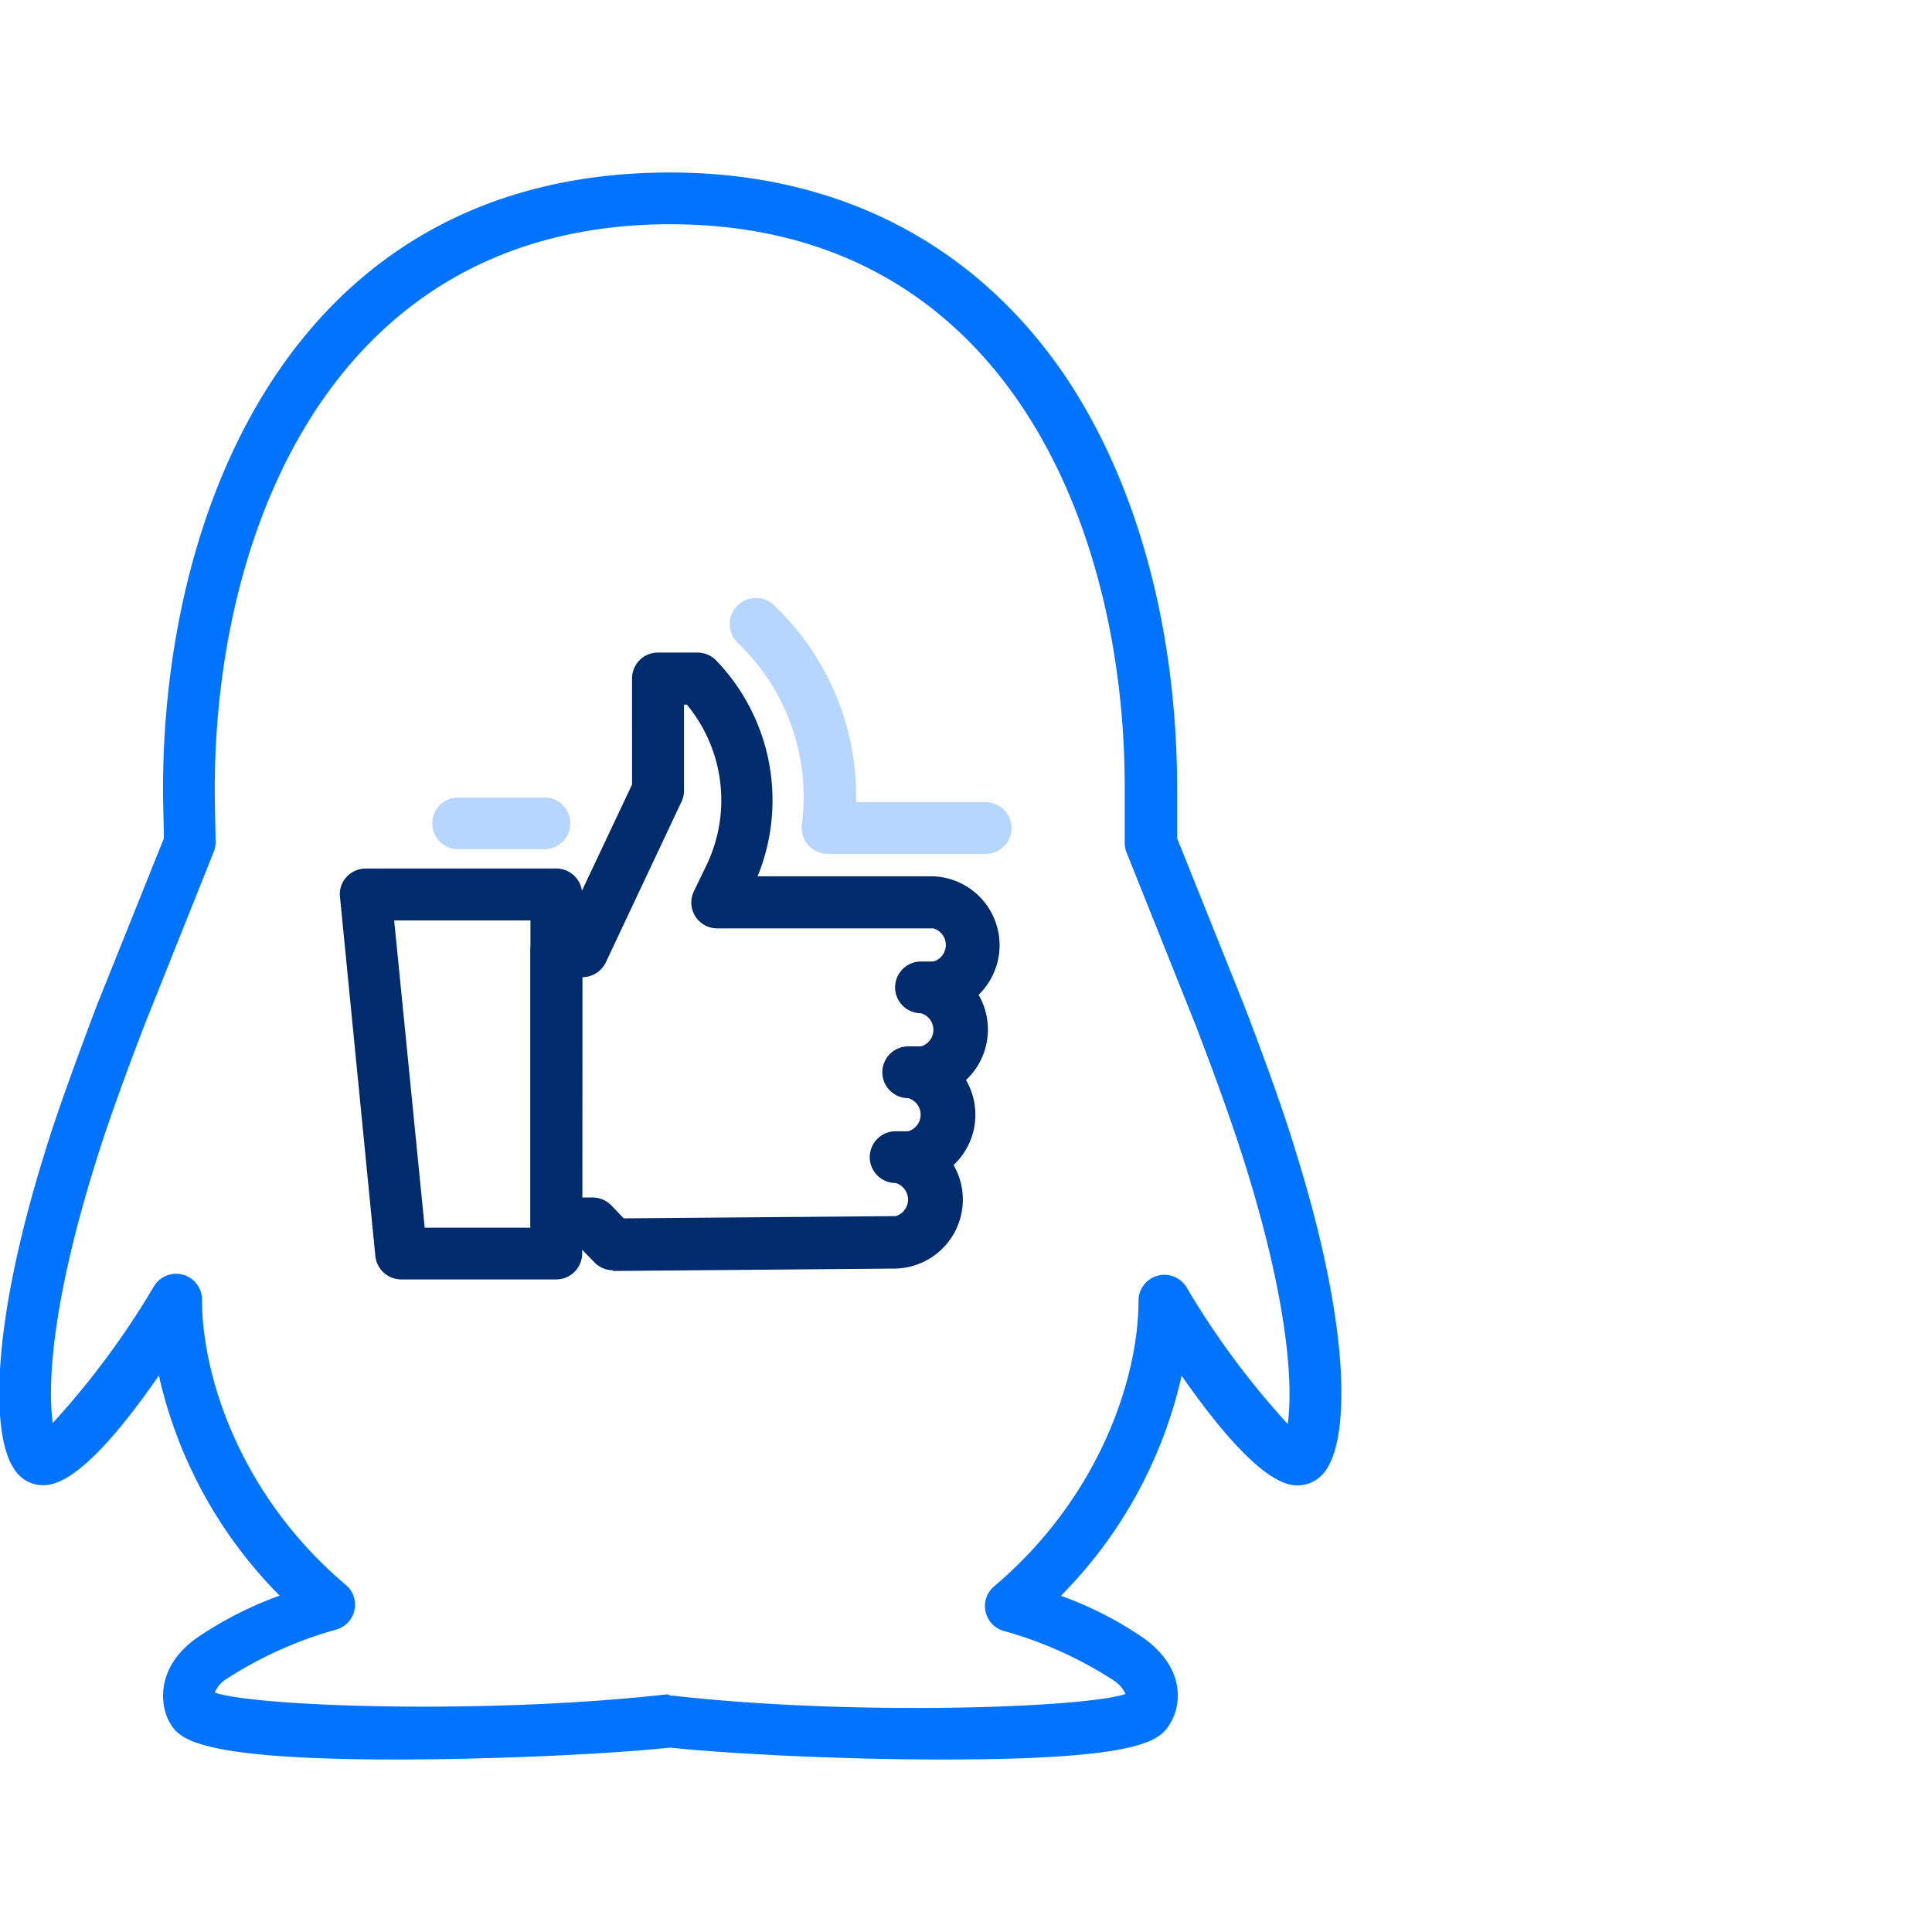
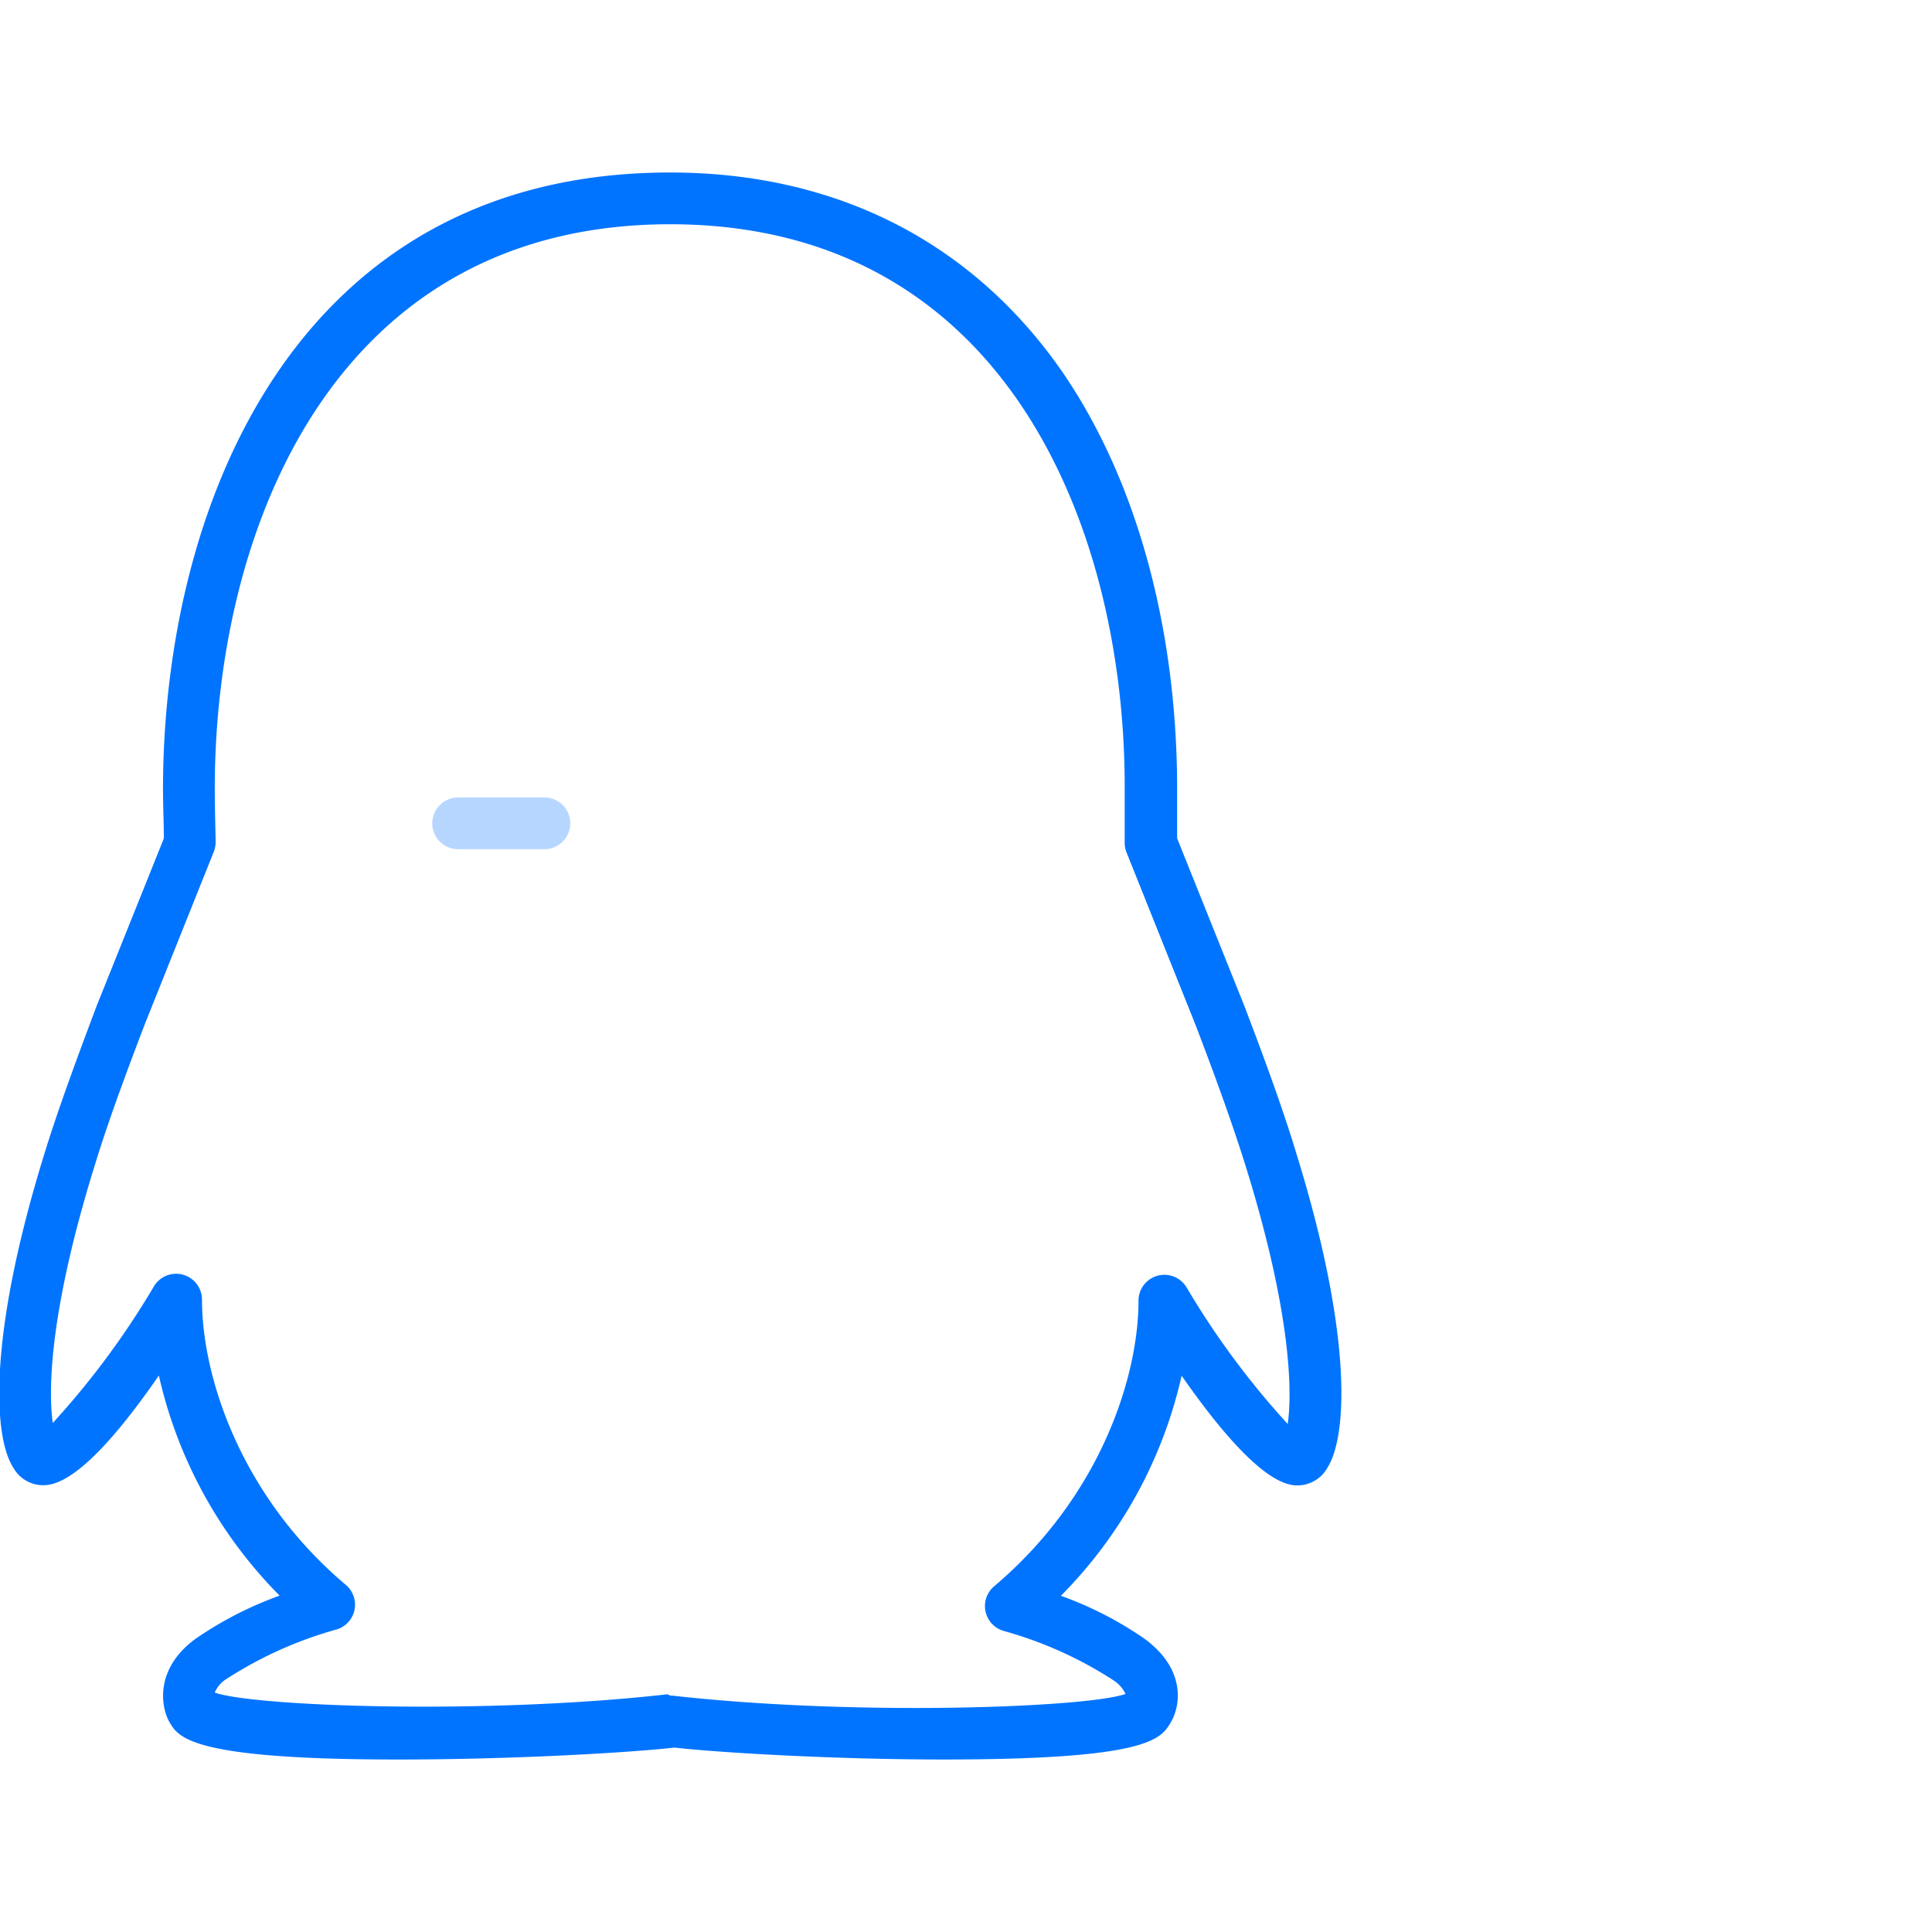
<svg xmlns="http://www.w3.org/2000/svg" viewBox="0 0 112 112">
  <defs>
    <style>.cls-1{fill:#002c6d;}.cls-2{fill:#b7d6ff;}.cls-3{fill:#0074ff;}</style>
  </defs>
  <g id="icon扩展-左对齐">
-     <path class="cls-1" d="M32.25,74.17h-9a1.51,1.51,0,0,1-1.49-1.35L19.71,52a1.45,1.45,0,0,1,.38-1.16,1.49,1.49,0,0,1,1.11-.49H32.25a1.5,1.5,0,0,1,1.5,1.5V72.67A1.51,1.51,0,0,1,32.25,74.17Zm-7.63-3h6.13V53.36h-7.9Z" />
-     <path class="cls-1" d="M35.53,73.64a1.5,1.5,0,0,1-1.07-.46l-.74-.76H32.25a1.5,1.5,0,0,1-1.5-1.5V55.12a1.5,1.5,0,0,1,1.5-1.5h.55l3.84-8.14V39.33a1.5,1.5,0,0,1,1.5-1.5h2.33a1.52,1.52,0,0,1,1,.41A11.68,11.68,0,0,1,43.92,50.8l10.18,0a4,4,0,0,1,2.63,6.87,4,4,0,0,1,.54,2A4,4,0,0,1,56,62.61a4,4,0,0,1-.72,4.93,4,4,0,0,1-3.36,6l-16.38.14Zm-1.78-4.22h.6a1.5,1.5,0,0,1,1.08.45l.73.76,15.76-.13a1,1,0,0,0,0-1.92h0a1.5,1.5,0,0,1,0-3h.73a1,1,0,0,0,0-1.92h0a1.5,1.5,0,0,1,0-3h.74a1,1,0,0,0,0-1.92h0a1.5,1.5,0,0,1,0-3h.72a1,1,0,0,0,0-1.92l-12.54,0a1.51,1.51,0,0,1-1.27-.71,1.5,1.5,0,0,1-.07-1.45l.68-1.41a8.69,8.69,0,0,0-1.09-9.4h-.17v5a1.43,1.43,0,0,1-.15.64l-4.38,9.3a1.52,1.52,0,0,1-1.36.86h0Z" />
    <path class="cls-2" d="M31.56,49.23h-5a1.5,1.5,0,1,1,0-3h5a1.5,1.5,0,1,1,0,3Z" />
-     <path class="cls-2" d="M57.08,49.5l-9.11,0a1.53,1.53,0,0,1-1.12-.51,1.56,1.56,0,0,1-.37-1.17,12.34,12.34,0,0,0-3.66-10.5,1.5,1.5,0,0,1,2-2.28,15.3,15.3,0,0,1,4.81,11.46l7.51,0a1.5,1.5,0,0,1,0,3Z" />
-     <path class="cls-3" d="M23,102c-11.89,0-12.65-1.28-13.16-2.14S8.93,96.76,11.34,95a21.29,21.29,0,0,1,4.87-2.5,26.3,26.3,0,0,1-7-12.76c-4.57,6.62-6.33,6.41-7,6.34a2,2,0,0,1-1.44-1C-.42,83.23-.67,77.32,2.6,66.8c.7-2.28,1.69-5,3-8.48L9.5,48.6c0-.64-.05-2-.05-2.83C9.45,29.28,17.15,10,38.85,10,48.44,10,56.26,14,61.46,21.38c4.37,6.26,6.78,14.92,6.78,24.39,0,.81,0,2.21,0,2.83l3.89,9.7c1.32,3.45,2.31,6.22,3,8.5,3.27,10.52,3,16.43,1.82,18.29a2,2,0,0,1-1.45,1c-.64.08-2.39.28-7-6.34a26.3,26.3,0,0,1-7,12.76A20.9,20.9,0,0,1,66.35,95c2.42,1.78,2.09,3.89,1.52,4.85S66.6,102,54.71,102h-.25c-5.89,0-12.49-.35-15.61-.69-3.13.34-9.73.68-15.61.69Zm15.87-3.7H39c10.66,1.2,24,.69,26.25-.1a1.92,1.92,0,0,0-.7-.79,22.94,22.94,0,0,0-6.39-2.87,1.5,1.5,0,0,1-.53-2.58C63.81,86.74,66,79.78,66,75.41a1.5,1.5,0,0,1,2.78-.79,47.48,47.48,0,0,0,5.87,7.93c.27-1.86.2-6.44-2.41-14.86h0c-.69-2.22-1.65-4.93-2.94-8.29l-4-10a1.52,1.52,0,0,1-.1-.6c0-.14,0-2.06,0-3.06C65.24,30.67,58.33,13,38.85,13s-26.4,17.64-26.4,32.74c0,1,.05,2.8.05,3a1.62,1.62,0,0,1-.1.62l-4,10c-1.28,3.34-2.24,6-2.93,8.27-2.61,8.42-2.68,13-2.41,14.86a47.48,47.48,0,0,0,5.87-7.93,1.5,1.5,0,0,1,2.78.79c0,4.37,2.18,11.33,8.34,16.53a1.5,1.5,0,0,1-.53,2.58,23.08,23.08,0,0,0-6.39,2.87,1.71,1.71,0,0,0-.68.79c2.23.8,15.59,1.3,26.24.1Zm-26.64-.19,63.17-15Zm-73.07,0Z" />
+     <path class="cls-3" d="M23,102c-11.89,0-12.65-1.28-13.16-2.14S8.93,96.76,11.34,95a21.29,21.29,0,0,1,4.87-2.5,26.3,26.3,0,0,1-7-12.76c-4.57,6.62-6.33,6.41-7,6.34a2,2,0,0,1-1.44-1C-.42,83.23-.67,77.32,2.6,66.8c.7-2.28,1.69-5,3-8.48L9.5,48.6c0-.64-.05-2-.05-2.83C9.45,29.28,17.15,10,38.85,10,48.44,10,56.26,14,61.46,21.38c4.37,6.26,6.78,14.92,6.78,24.39,0,.81,0,2.21,0,2.83l3.89,9.7c1.32,3.45,2.31,6.22,3,8.5,3.27,10.52,3,16.43,1.82,18.29a2,2,0,0,1-1.45,1c-.64.08-2.39.28-7-6.34a26.3,26.3,0,0,1-7,12.76A20.9,20.9,0,0,1,66.35,95c2.42,1.78,2.09,3.89,1.52,4.85S66.6,102,54.71,102c-5.89,0-12.49-.35-15.61-.69-3.13.34-9.73.68-15.61.69Zm15.87-3.7H39c10.66,1.2,24,.69,26.25-.1a1.92,1.92,0,0,0-.7-.79,22.94,22.94,0,0,0-6.39-2.87,1.5,1.5,0,0,1-.53-2.58C63.81,86.74,66,79.78,66,75.41a1.5,1.5,0,0,1,2.78-.79,47.48,47.48,0,0,0,5.87,7.93c.27-1.86.2-6.44-2.41-14.86h0c-.69-2.22-1.65-4.93-2.94-8.29l-4-10a1.52,1.52,0,0,1-.1-.6c0-.14,0-2.06,0-3.06C65.24,30.67,58.33,13,38.85,13s-26.4,17.64-26.4,32.74c0,1,.05,2.8.05,3a1.62,1.62,0,0,1-.1.62l-4,10c-1.28,3.34-2.24,6-2.93,8.27-2.61,8.42-2.68,13-2.41,14.86a47.48,47.48,0,0,0,5.87-7.93,1.5,1.5,0,0,1,2.78.79c0,4.37,2.18,11.33,8.34,16.53a1.5,1.5,0,0,1-.53,2.58,23.08,23.08,0,0,0-6.39,2.87,1.71,1.71,0,0,0-.68.79c2.23.8,15.59,1.3,26.24.1Zm-26.64-.19,63.17-15Zm-73.07,0Z" />
  </g>
</svg>